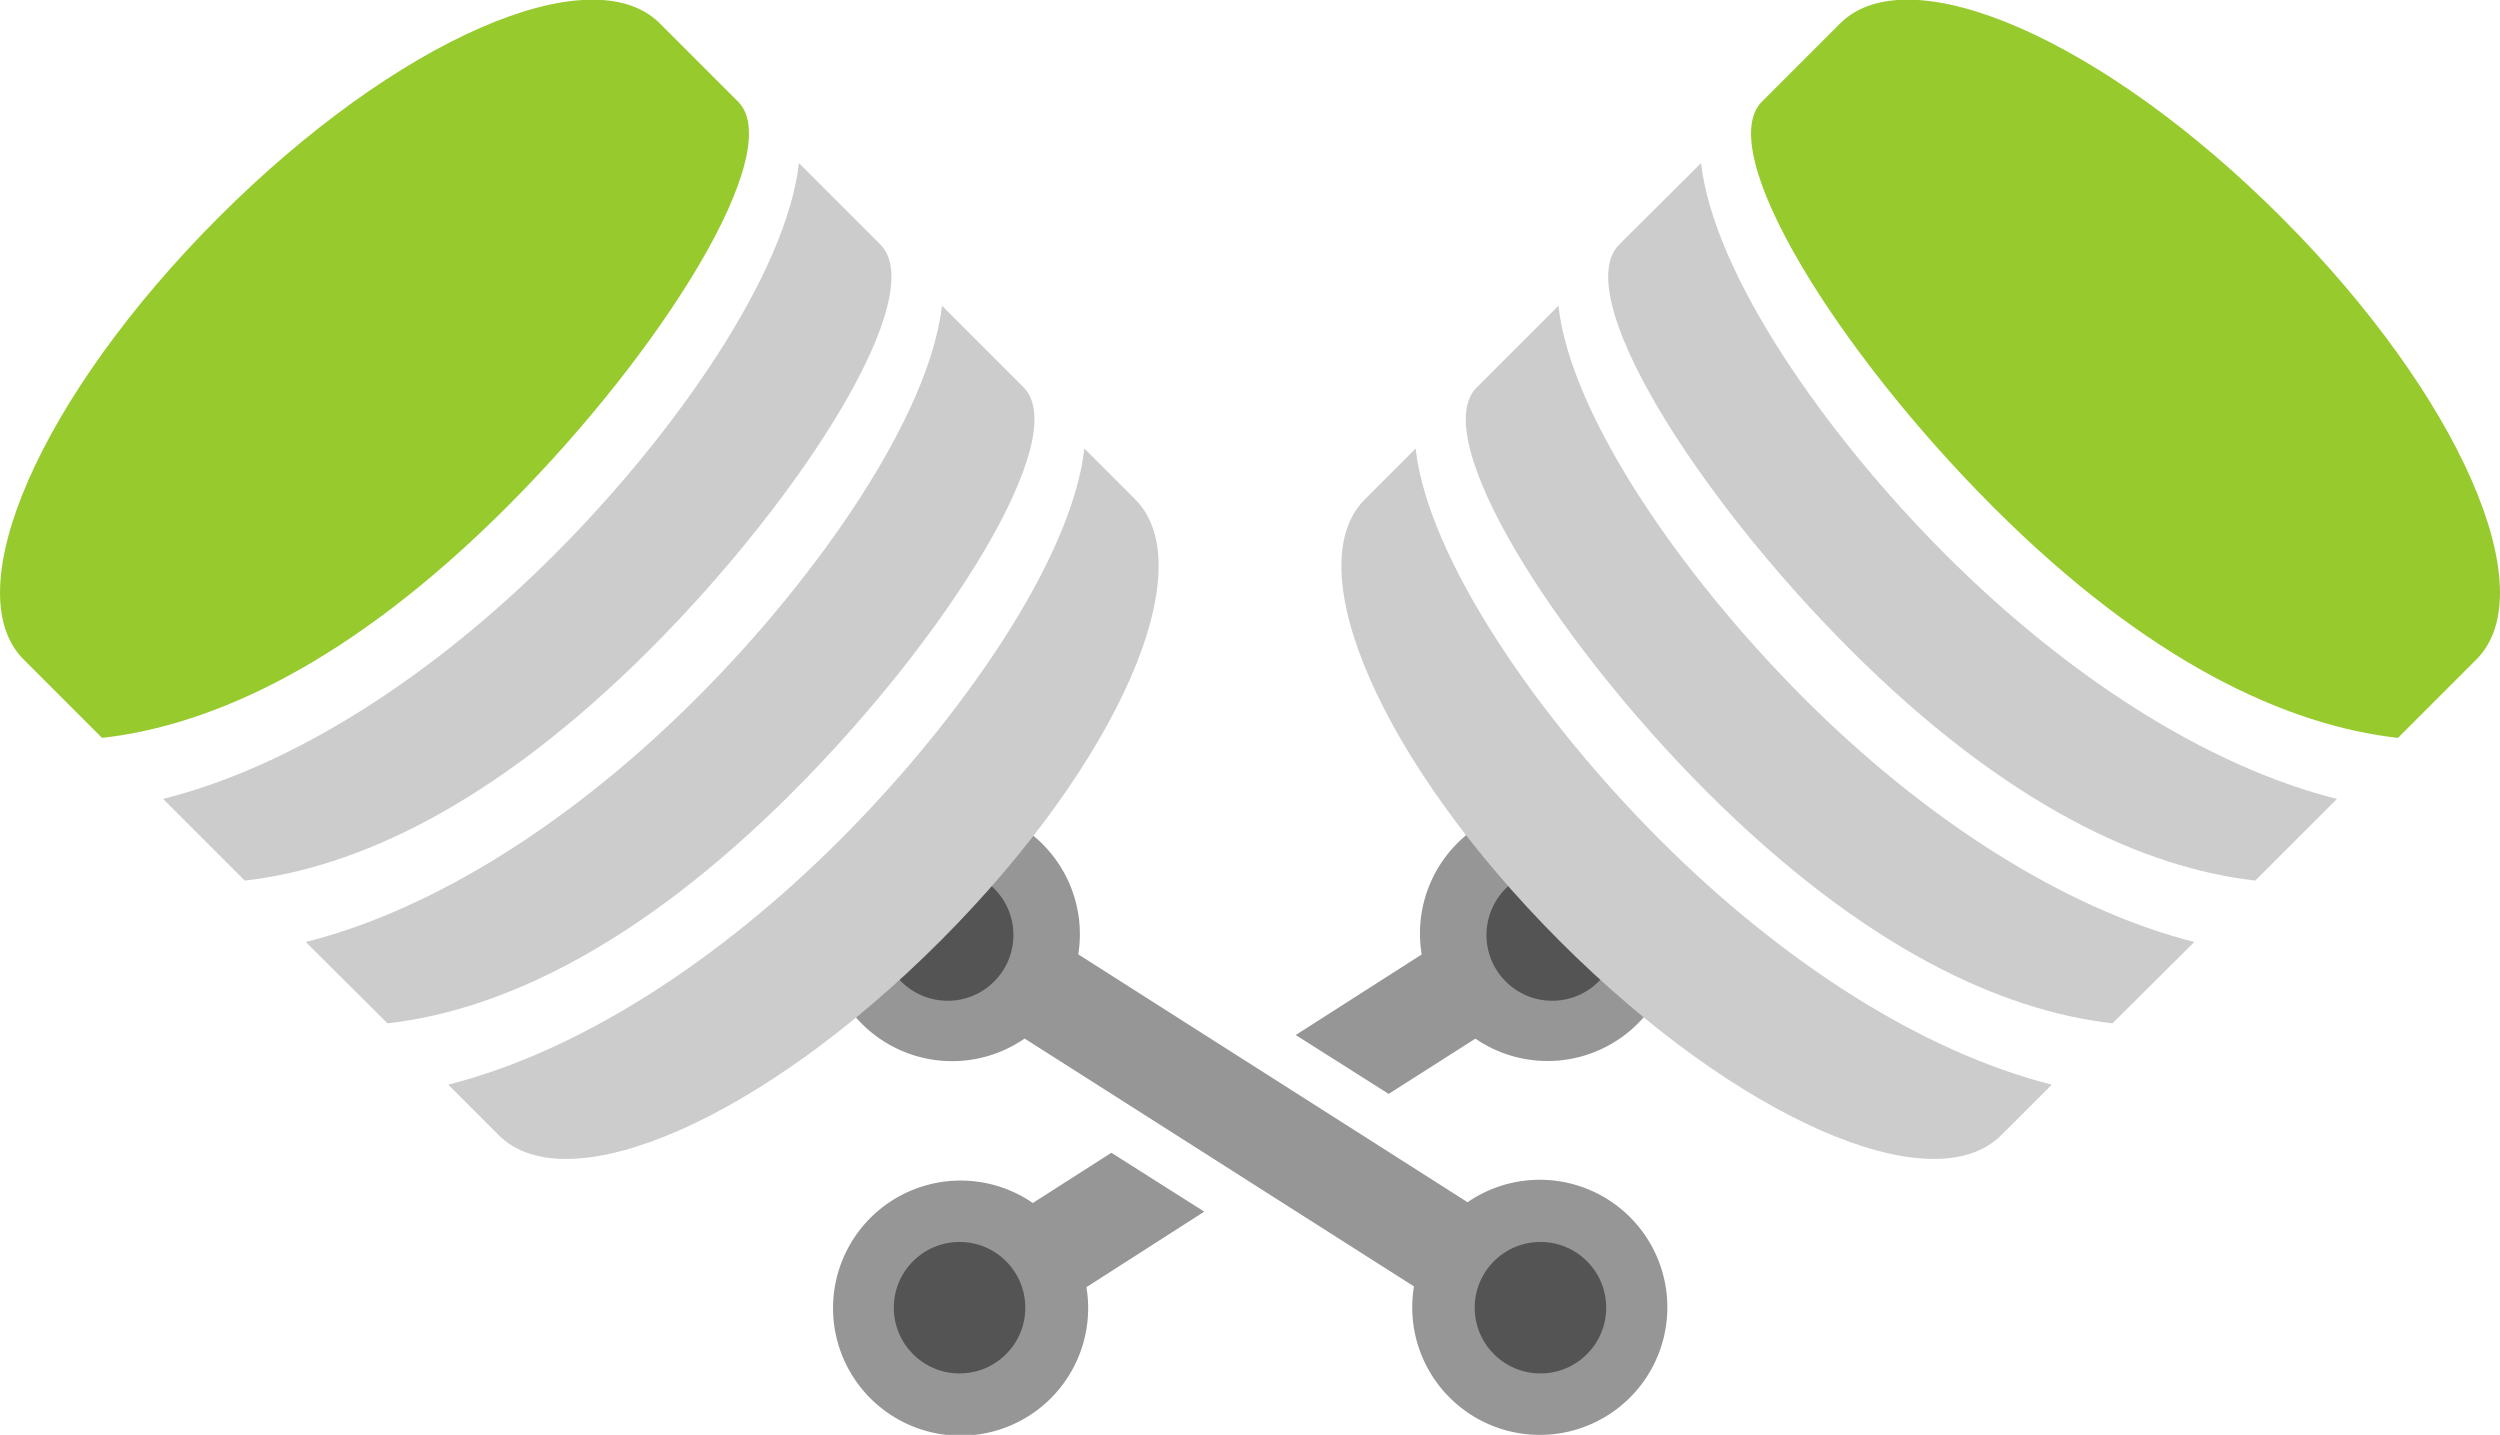
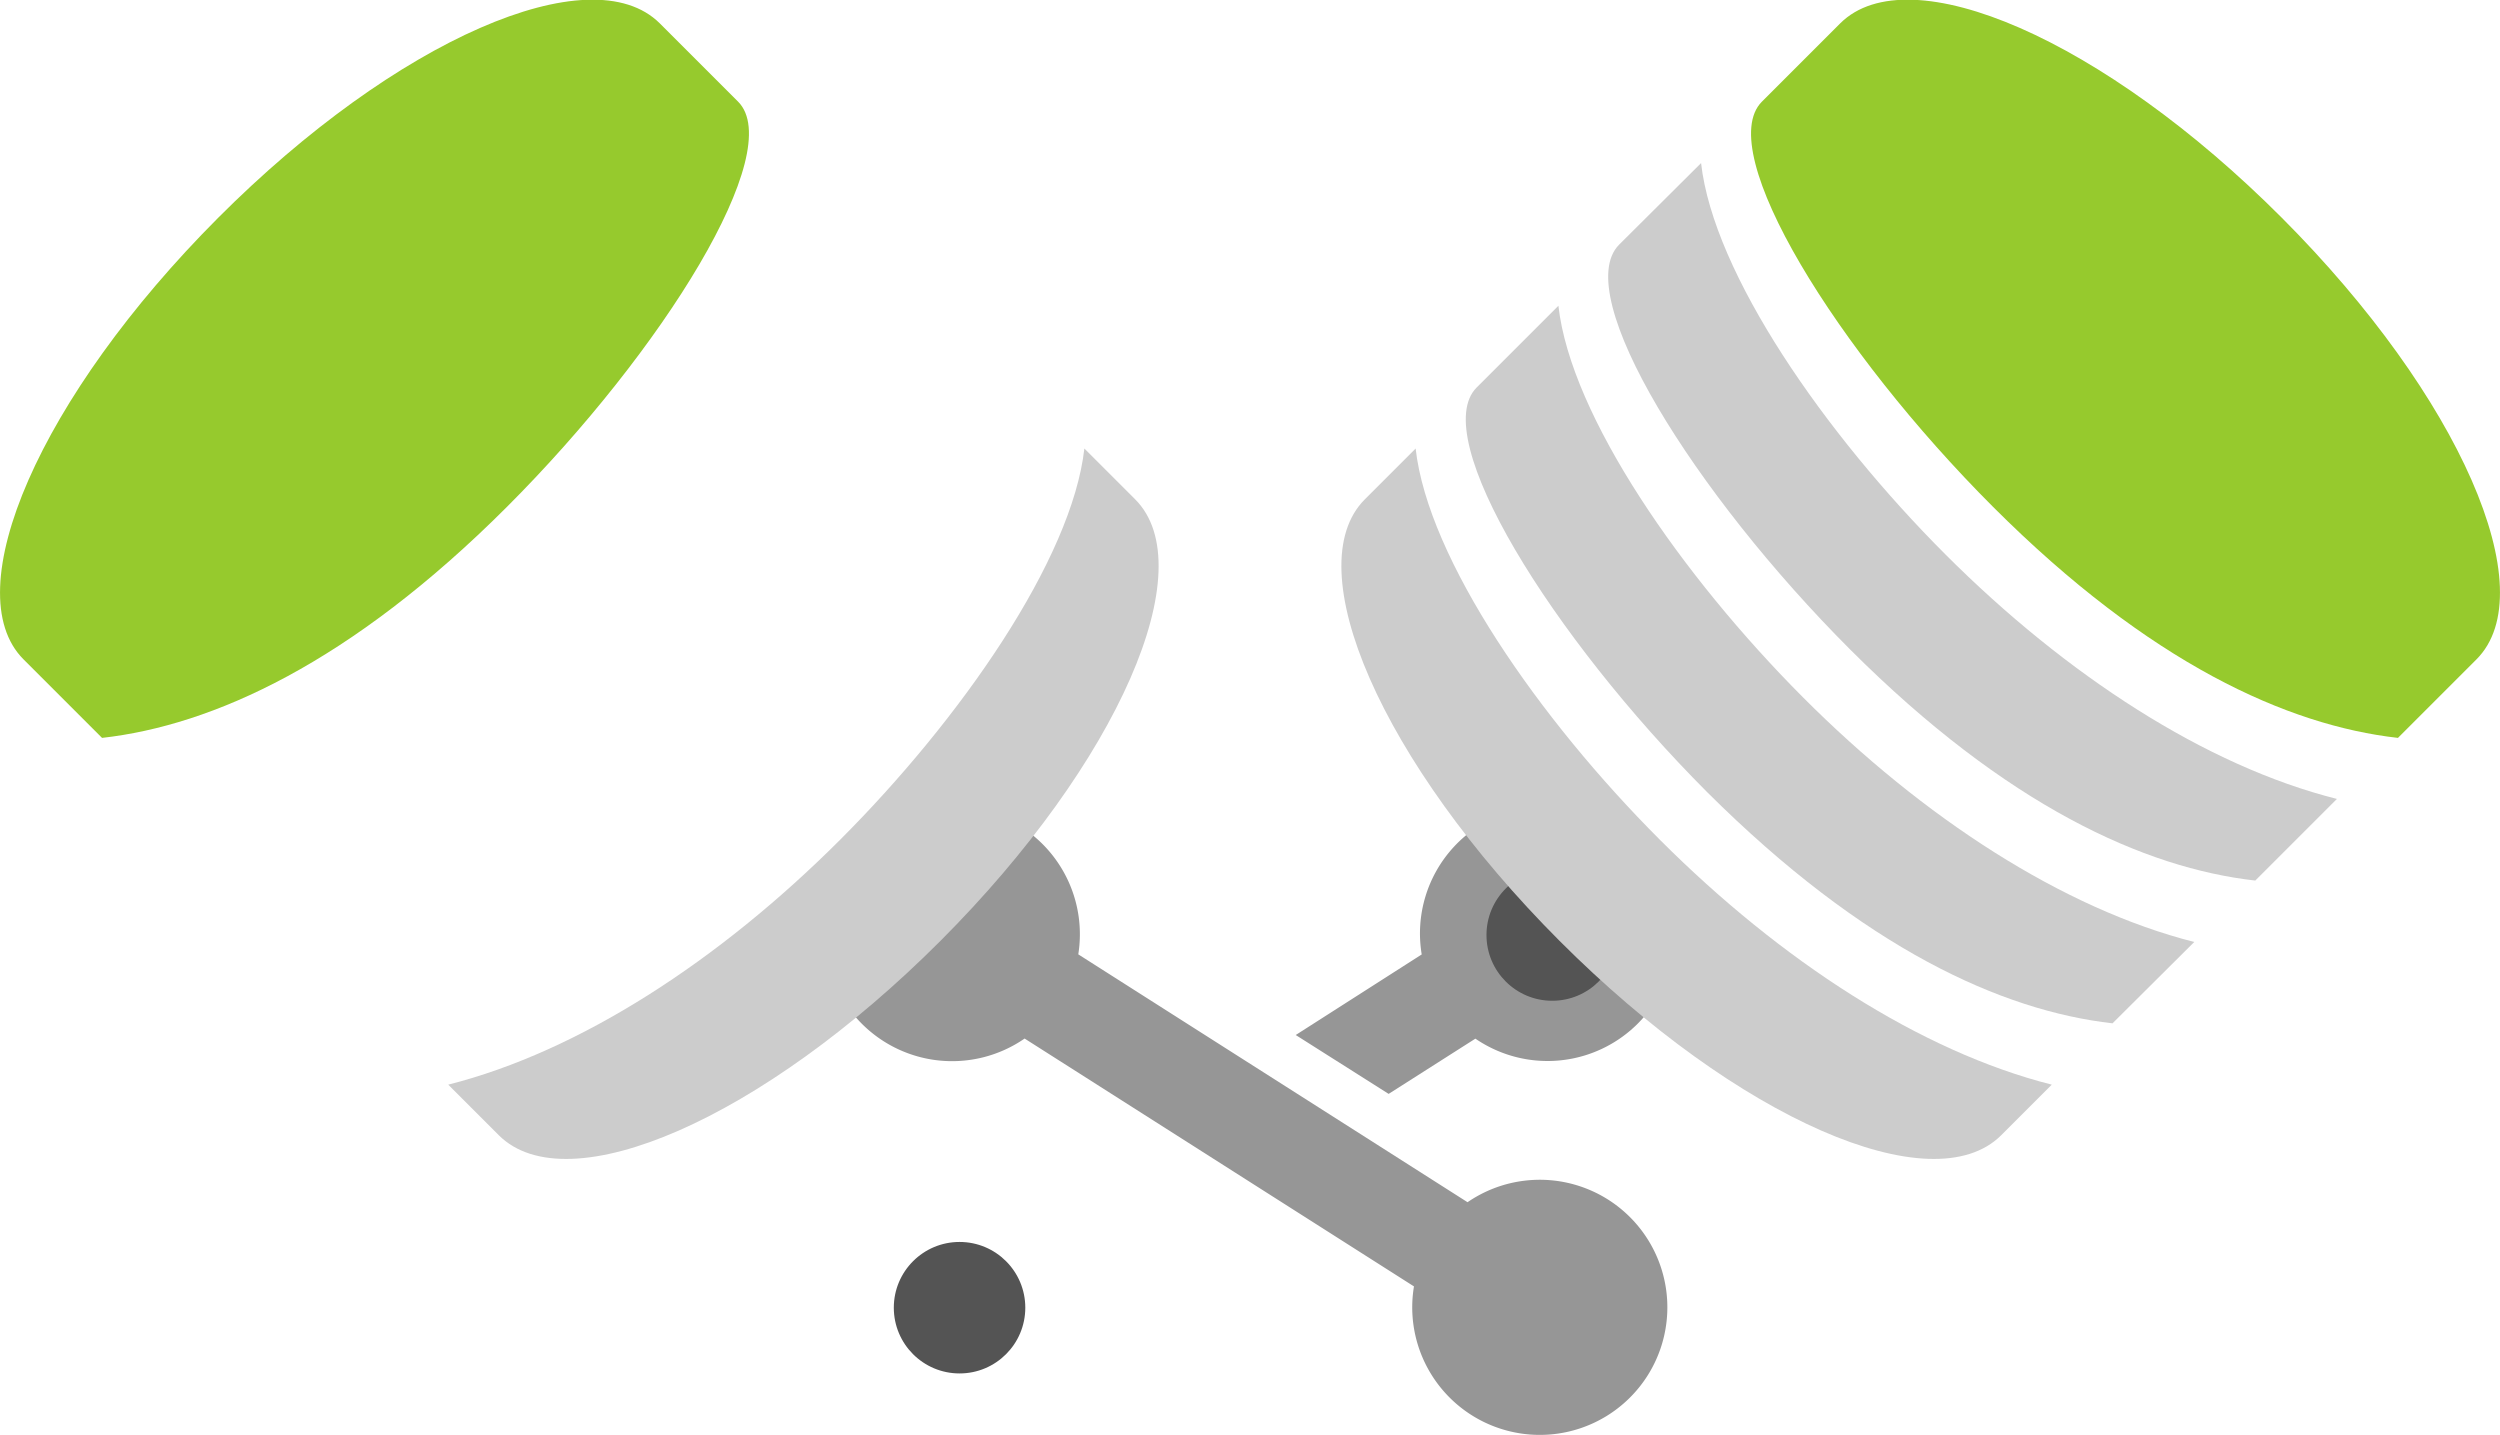
<svg xmlns="http://www.w3.org/2000/svg" id="d862a7c2-ca44-4935-8900-043d067d8e74" data-name="Layer 1" width="254.78" height="146.23" viewBox="0 0 254.78 146.23">
  <title>icon-dbengine</title>
-   <path d="M122.73,123.48l-9.47-6-8,5.12a13,13,0,1,0,5.46,8.58Z" style="fill:#969696" />
  <path d="M132.05,105.48l9.47,6,8.84-5.63a13,13,0,1,0-5.47-8.58Z" style="fill:#969696" />
  <circle cx="97.79" cy="133.27" r="6.7" style="fill:#545454" />
  <circle cx="158.19" cy="95.29" r="6.7" style="fill:#545454" />
  <path d="M188.57,66.21c15.93,15.92,30,22.26,41.27,23.53l8.32-8.32c-13.36-3.36-27.58-12.6-39.89-24.91s-23.64-28.62-24.91-39.89L165,24.94C160,30,172.65,50.28,188.57,66.21Z" style="fill:#ccc" />
  <path d="M174,80.75C190,96.68,204,103,215.29,104.29L223.62,96C210.25,92.6,196,83.36,183.73,71.05s-23.64-28.61-24.91-39.89l-8.33,8.33C145.49,44.49,158.1,64.82,174,80.75Z" style="fill:#ccc" />
  <path d="M203.12,51.66c15.93,15.93,30,22.27,41.26,23.54l8-8c6.94-6.94-1.65-26.78-19.83-45s-38-26.77-45-19.83l-8,8C174.58,15.4,187.19,35.73,203.12,51.66Z" style="fill:#96ca2d" />
  <path d="M169.18,85.6C156.87,73.29,145.54,57,144.27,45.71l-5.17,5.17c-6.94,6.94,1.65,26.79,19.83,45s38,26.77,45,19.83l5.17-5.17C195.71,107.15,181.49,97.91,169.18,85.6Z" style="fill:#ccc" />
  <path d="M104.06,84.26a13,13,0,0,1,5.83,13l39.67,25.26a13,13,0,1,1-5.46,8.58l-39.68-25.26a13,13,0,1,1-.36-21.63Z" style="fill:#969696" />
-   <circle cx="156.99" cy="133.27" r="6.7" style="fill:#545454" />
-   <circle cx="96.58" cy="95.29" r="6.7" style="fill:#545454" />
-   <path d="M66.21,66.21c-15.93,15.92-30,22.26-41.27,23.53l-8.32-8.32C30,78.06,44.2,68.82,56.51,56.51S80.15,27.89,81.42,16.62l8.32,8.32C94.74,30,82.13,50.28,66.21,66.21Z" style="fill:#ccc" />
-   <path d="M80.75,80.75c-15.93,15.93-30,22.27-41.26,23.54L31.16,96c13.37-3.36,27.59-12.6,39.89-24.91S94.69,42.44,96,31.16l8.33,8.33C109.29,44.49,96.68,64.82,80.75,80.75Z" style="fill:#ccc" />
  <path d="M51.66,51.66C35.73,67.59,21.67,73.93,10.4,75.2l-8-8c-6.94-6.94,1.65-26.78,19.83-45s38-26.77,45-19.83l8,8C80.2,15.4,67.59,35.73,51.66,51.66Z" style="fill:#96ca2d" />
  <path d="M85.6,85.6C97.91,73.29,109.24,57,110.51,45.71l5.17,5.17c6.94,6.94-1.65,26.79-19.83,45s-38,26.77-45,19.83l-5.17-5.17C59.07,107.15,73.29,97.91,85.6,85.6Z" style="fill:#ccc" />
</svg>